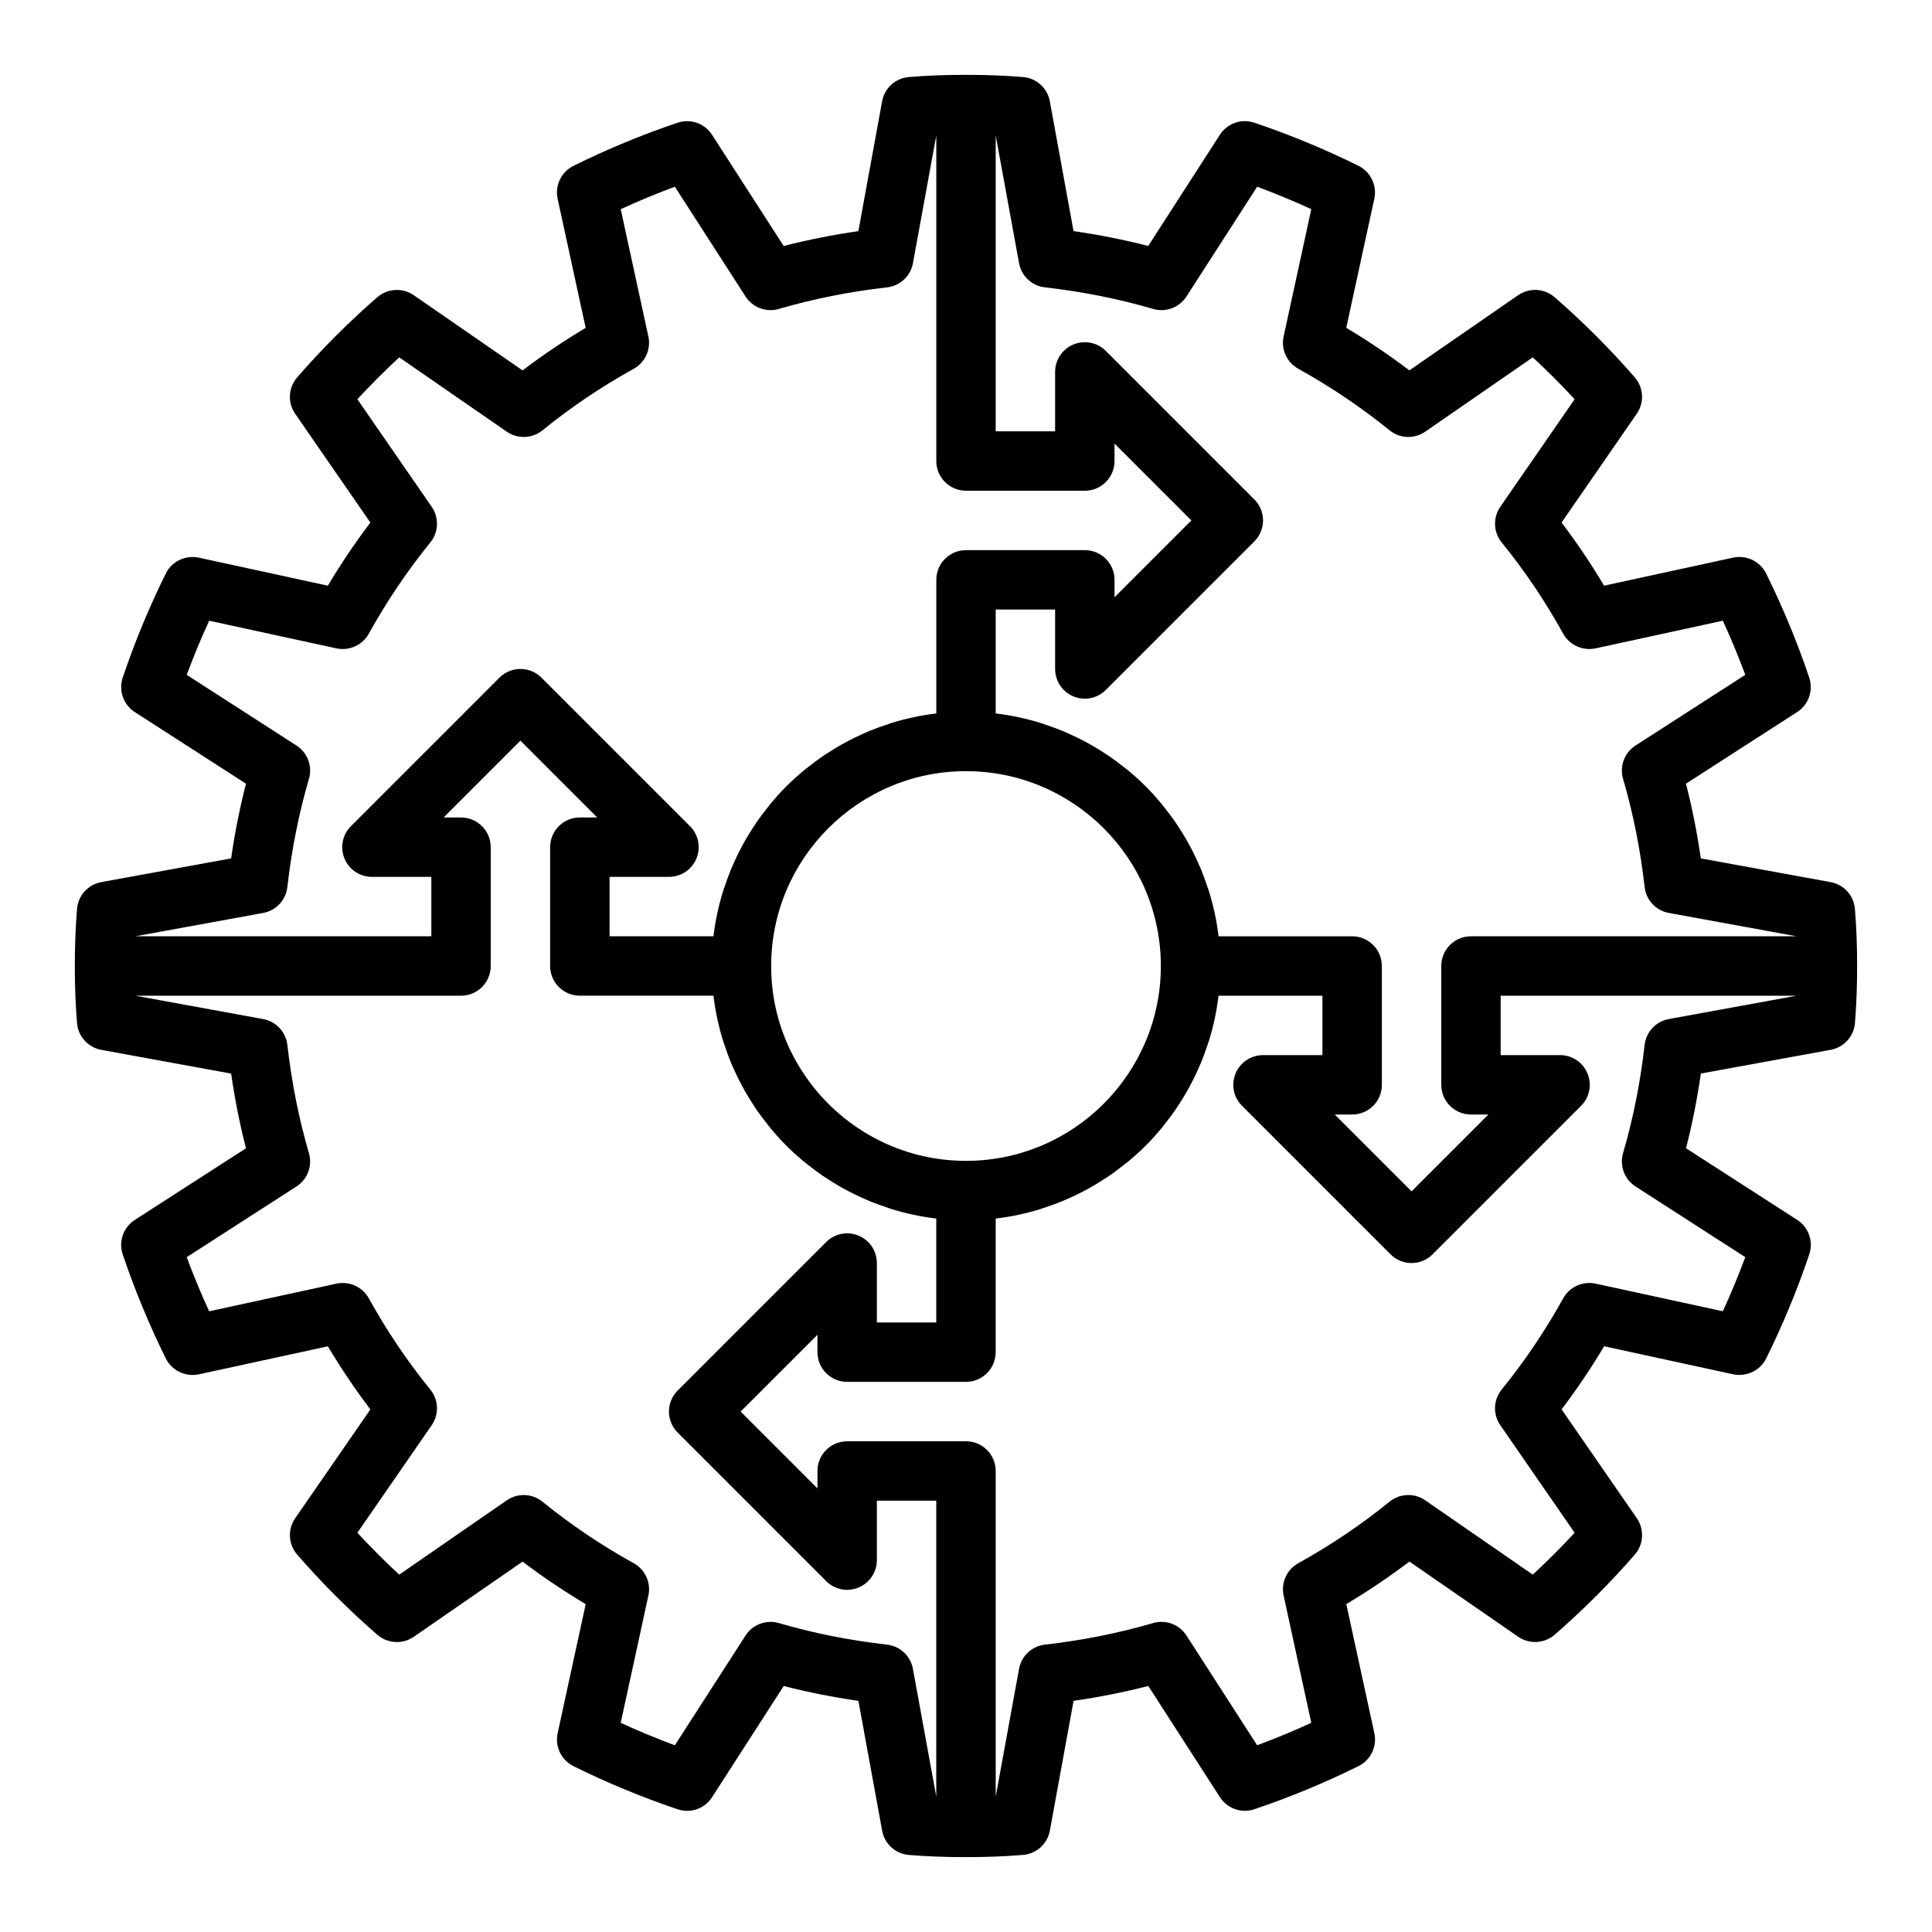
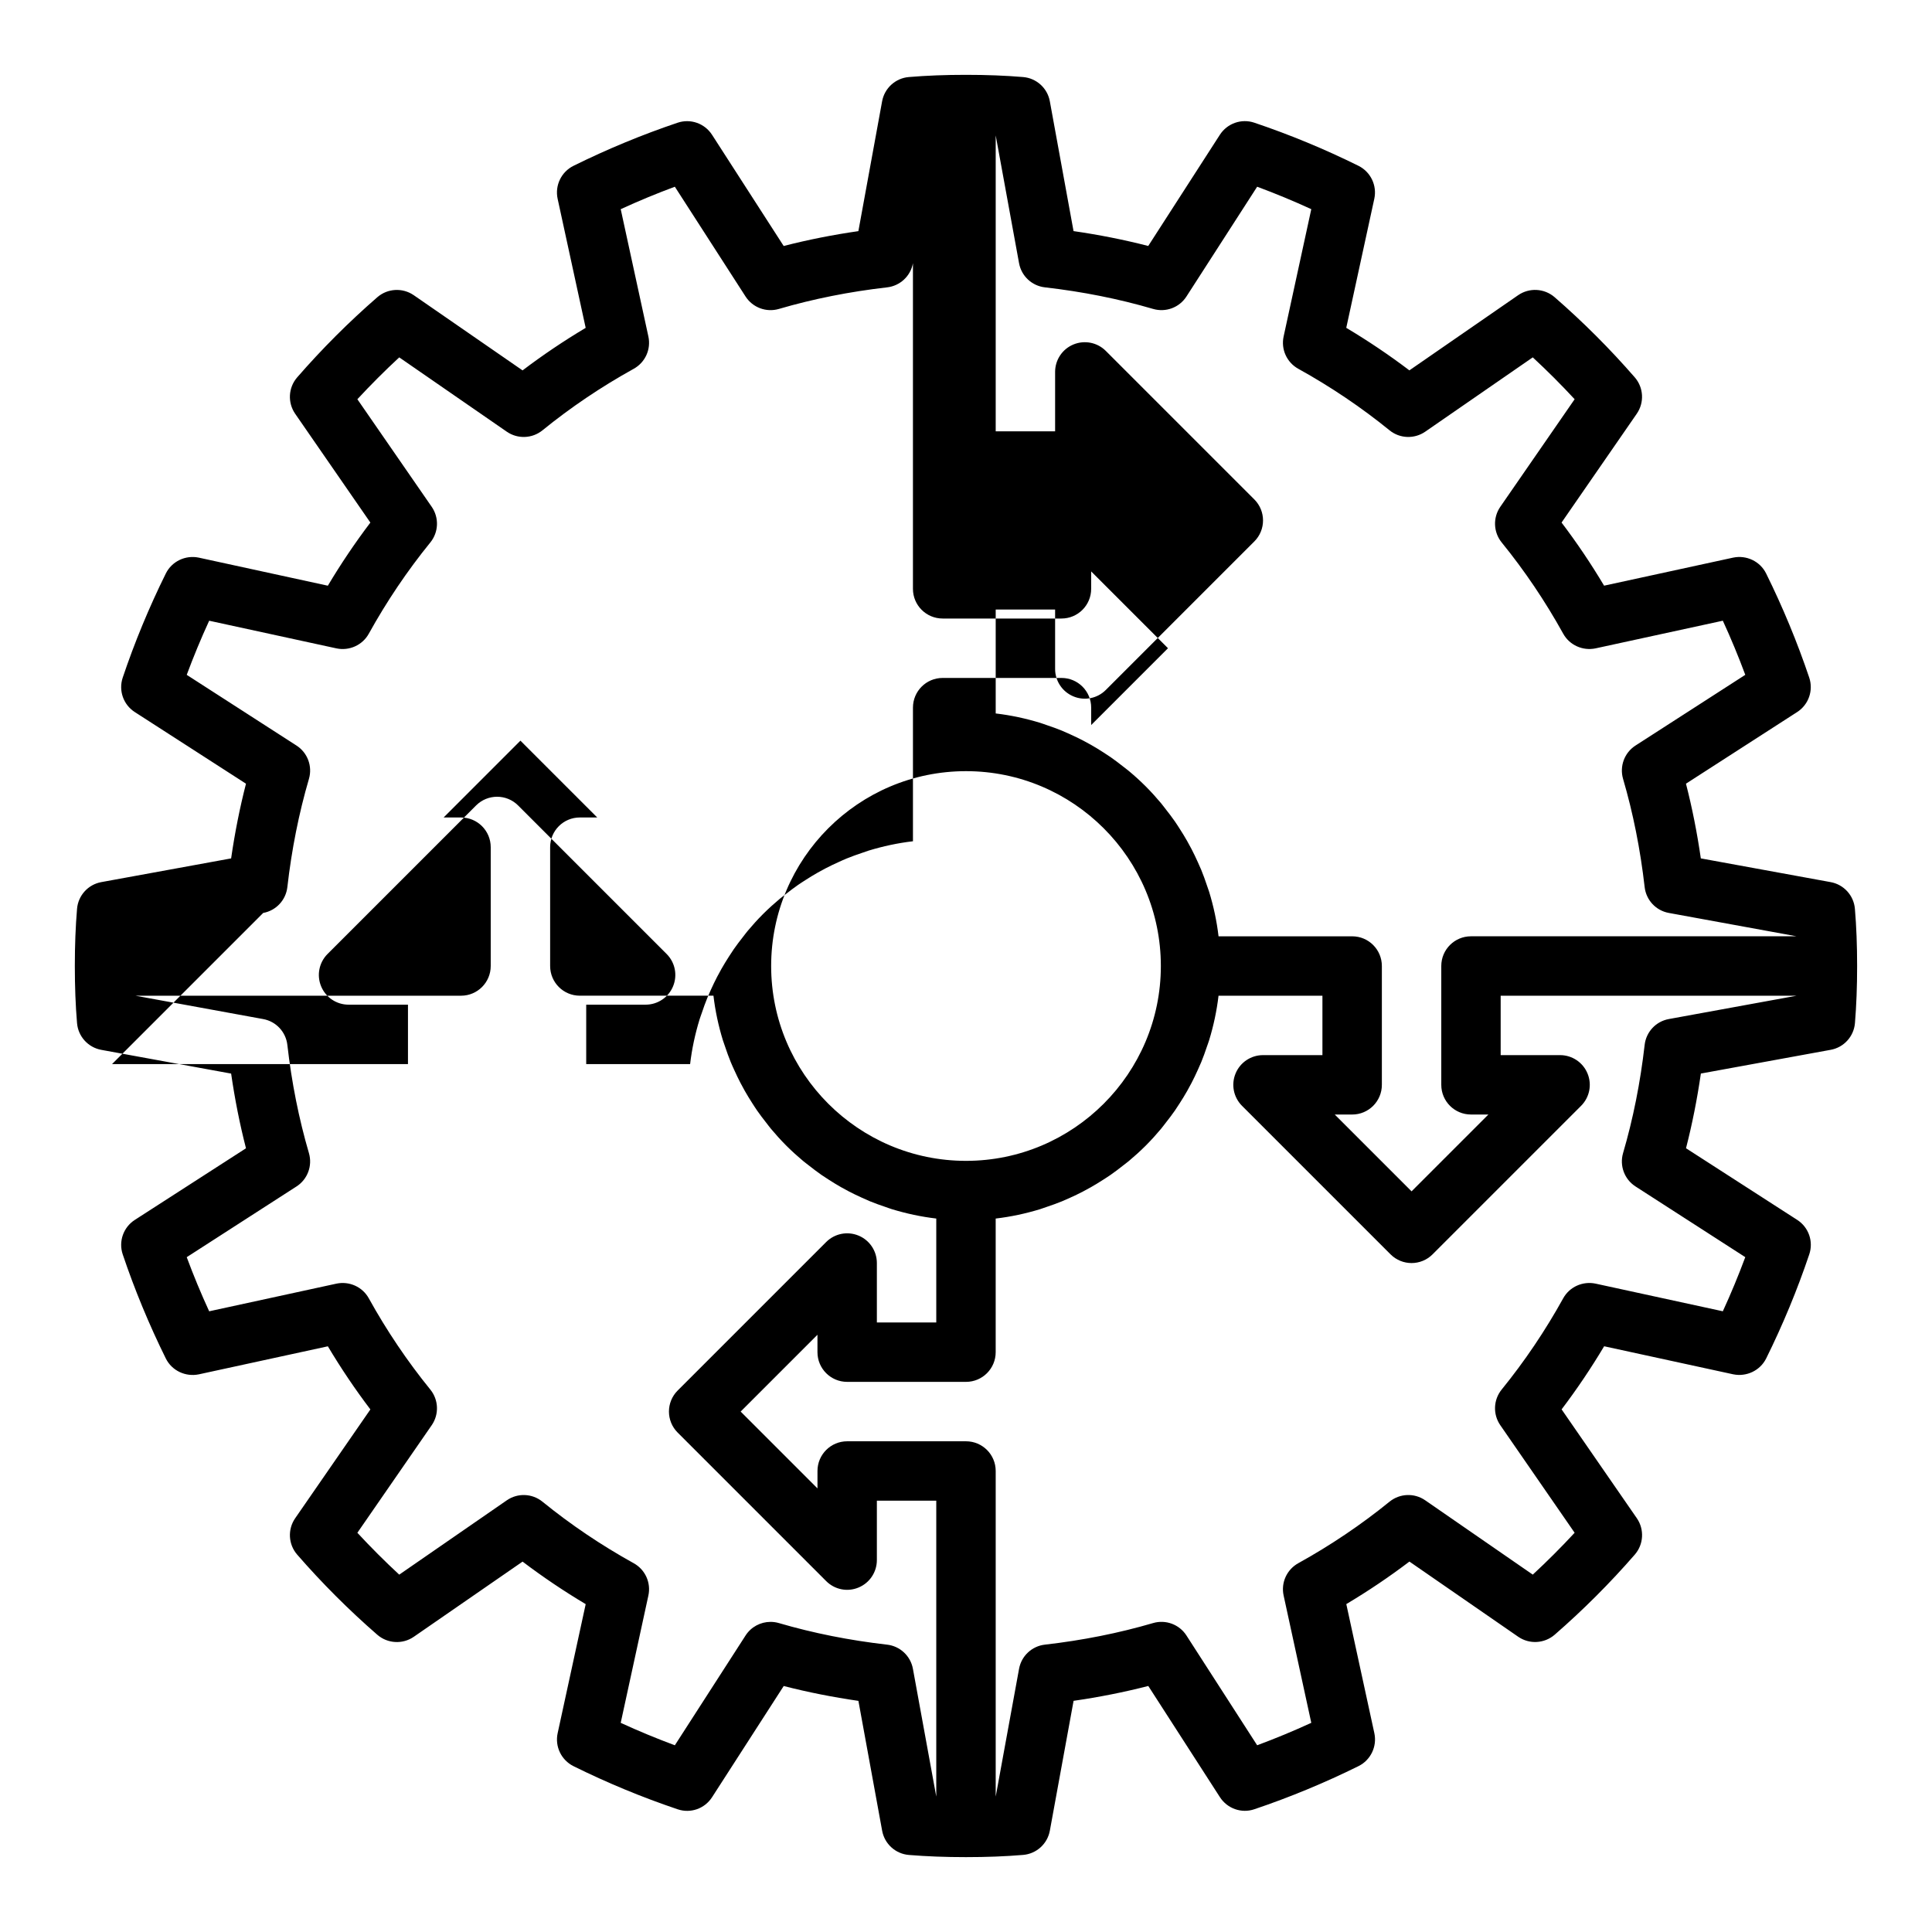
<svg xmlns="http://www.w3.org/2000/svg" fill="#000000" width="800px" height="800px" version="1.1" viewBox="144 144 512 512">
-   <path d="m635.57 384.86c-0.293-3.543-2.93-6.449-6.426-7.09l-34.41-6.289c-0.977-6.766-2.289-13.391-3.938-19.797l29.473-18.988c3.027-1.953 4.344-5.711 3.191-9.133-3.152-9.355-6.996-18.641-11.422-27.59-1.605-3.238-5.227-4.926-8.727-4.199l-34.211 7.434c-3.453-5.797-7.227-11.395-11.27-16.727l19.934-28.844c2.039-2.961 1.82-6.926-0.539-9.641-6.559-7.543-13.699-14.684-21.242-21.242-2.723-2.352-6.68-2.566-9.641-0.539l-28.844 19.934c-5.336-4.043-10.934-7.816-16.727-11.27l7.434-34.211c0.762-3.519-0.969-7.117-4.199-8.727-8.949-4.43-18.234-8.273-27.59-11.422-3.414-1.16-7.172 0.168-9.133 3.191l-18.988 29.473c-6.402-1.645-13.031-2.961-19.797-3.938l-6.281-34.402c-0.637-3.496-3.543-6.133-7.09-6.426-4.688-0.391-9.637-0.586-15.133-0.586s-10.449 0.191-15.137 0.586c-3.543 0.293-6.449 2.93-7.09 6.426l-6.289 34.41c-6.766 0.977-13.391 2.289-19.797 3.938l-18.988-29.473c-1.953-3.019-5.695-4.352-9.133-3.191-9.355 3.152-18.641 6.996-27.59 11.422-3.227 1.605-4.957 5.203-4.195 8.727l7.434 34.211c-5.797 3.453-11.395 7.227-16.727 11.27l-28.844-19.934c-2.961-2.031-6.926-1.812-9.641 0.539-7.543 6.559-14.684 13.699-21.242 21.242-2.359 2.715-2.574 6.68-0.539 9.641l19.934 28.844c-4.043 5.336-7.816 10.934-11.27 16.727l-34.207-7.438c-3.508-0.73-7.121 0.961-8.727 4.199-4.43 8.949-8.273 18.234-11.422 27.59-1.152 3.422 0.16 7.18 3.191 9.133l29.473 18.988c-1.645 6.402-2.961 13.031-3.938 19.797l-34.41 6.285c-3.496 0.637-6.133 3.543-6.426 7.09-0.391 4.688-0.586 9.637-0.586 15.137 0 5.496 0.191 10.449 0.586 15.137 0.293 3.543 2.93 6.449 6.426 7.09l34.41 6.289c0.977 6.766 2.289 13.391 3.938 19.797l-29.473 18.988c-3.027 1.953-4.344 5.711-3.191 9.133 3.152 9.355 6.996 18.641 11.422 27.59 1.605 3.231 5.219 4.914 8.727 4.199l34.211-7.434c3.453 5.797 7.227 11.395 11.27 16.727l-19.934 28.844c-2.039 2.961-1.82 6.926 0.539 9.641 6.559 7.543 13.699 14.684 21.242 21.242 2.715 2.344 6.68 2.566 9.641 0.539l28.844-19.934c5.336 4.043 10.934 7.816 16.727 11.27l-7.434 34.211c-0.762 3.519 0.969 7.117 4.199 8.727 8.949 4.43 18.234 8.273 27.59 11.422 3.438 1.176 7.18-0.16 9.133-3.191l18.988-29.473c6.402 1.645 13.031 2.961 19.797 3.938l6.289 34.41c0.637 3.496 3.543 6.133 7.09 6.426 4.68 0.383 9.629 0.574 15.129 0.574 5.496 0 10.449-0.191 15.137-0.586 3.543-0.293 6.449-2.93 7.09-6.426l6.289-34.41c6.766-0.977 13.391-2.289 19.797-3.938l18.988 29.473c1.961 3.027 5.719 4.367 9.133 3.191 9.355-3.152 18.641-6.996 27.59-11.422 3.231-1.605 4.957-5.203 4.199-8.727l-7.434-34.211c5.797-3.453 11.395-7.227 16.727-11.27l28.844 19.934c2.961 2.031 6.918 1.805 9.641-0.539 7.543-6.559 14.684-13.699 21.242-21.242 2.359-2.715 2.574-6.68 0.539-9.641l-19.934-28.844c4.043-5.336 7.816-10.934 11.27-16.727l34.211 7.434c3.496 0.715 7.117-0.969 8.727-4.199 4.43-8.949 8.273-18.234 11.422-27.59 1.152-3.422-0.16-7.18-3.191-9.133l-29.473-18.988c1.645-6.402 2.961-13.031 3.938-19.797l34.41-6.289c3.496-0.637 6.133-3.543 6.426-7.09 0.383-4.68 0.574-9.629 0.574-15.125 0-5.5-0.191-10.449-0.586-15.137zm-214.66-164.71c9.957 1.137 19.602 3.059 28.676 5.719 3.367 0.977 6.941-0.359 8.832-3.289l18.742-29.098c4.836 1.801 9.633 3.781 14.344 5.949l-7.332 33.742c-0.738 3.391 0.84 6.871 3.883 8.555 8.57 4.742 16.711 10.23 24.191 16.312 2.723 2.207 6.566 2.344 9.441 0.367l28.512-19.703c3.836 3.551 7.543 7.258 11.094 11.094l-19.703 28.512c-1.984 2.875-1.836 6.719 0.367 9.441 6.082 7.481 11.57 15.621 16.312 24.191 1.684 3.035 5.172 4.582 8.555 3.883l33.742-7.332c2.168 4.711 4.152 9.508 5.949 14.344l-29.098 18.742c-2.93 1.891-4.266 5.481-3.289 8.832 2.66 9.07 4.582 18.719 5.719 28.676 0.391 3.445 2.992 6.227 6.402 6.848l33.867 6.191h-86.293c-4.352 0-7.871 3.519-7.871 7.871v31.488c0 4.352 3.519 7.871 7.871 7.871h4.613l-20.359 20.359-20.355-20.355h4.613c4.352 0 7.871-3.519 7.871-7.871v-31.488c0-4.352-3.519-7.871-7.871-7.871h-35.41c-0.473-4.039-1.324-7.965-2.481-11.758-0.188-0.609-0.418-1.199-0.621-1.805-0.457-1.352-0.93-2.695-1.469-4.008-0.293-0.711-0.613-1.406-0.93-2.106-0.531-1.176-1.082-2.336-1.676-3.477-0.371-0.711-0.75-1.41-1.145-2.102-0.629-1.105-1.289-2.188-1.977-3.25-0.422-0.652-0.832-1.305-1.277-1.945-0.773-1.113-1.594-2.188-2.434-3.25-0.418-0.527-0.809-1.074-1.242-1.59-1.25-1.492-2.555-2.938-3.926-4.32-0.094-0.094-0.184-0.188-0.277-0.277-1.379-1.371-2.824-2.676-4.32-3.926-0.516-0.43-1.062-0.824-1.59-1.242-1.062-0.836-2.137-1.66-3.25-2.434-0.637-0.441-1.293-0.855-1.945-1.277-1.066-0.688-2.144-1.352-3.25-1.977-0.695-0.395-1.395-0.773-2.102-1.145-1.141-0.594-2.301-1.148-3.477-1.676-0.699-0.316-1.395-0.637-2.106-0.93-1.312-0.539-2.656-1.016-4.008-1.469-0.602-0.203-1.191-0.434-1.805-0.621-3.785-1.152-7.711-2.004-11.75-2.477v-27.535h15.742v15.742c0 3.184 1.914 6.059 4.859 7.273 2.945 1.23 6.328 0.547 8.578-1.707l39.359-39.359c3.074-3.074 3.074-8.055 0-11.133l-39.359-39.359c-2.254-2.254-5.629-2.922-8.578-1.707-2.945 1.215-4.859 4.09-4.859 7.273v15.742h-15.742v-78.418l6.188 33.863c0.625 3.414 3.406 6.012 6.852 6.402zm-20.91 231.49c-28.473 0-51.637-23.164-51.637-51.637 0-28.477 23.16-51.637 51.637-51.637 28.473 0 51.637 23.16 51.637 51.637 0 28.473-23.164 51.637-51.637 51.637zm-186.25-65.699c3.414-0.621 6.012-3.406 6.402-6.848 1.137-9.957 3.059-19.602 5.719-28.676 0.977-3.352-0.359-6.941-3.289-8.832l-29.098-18.742c1.801-4.836 3.781-9.633 5.949-14.344l33.742 7.332c3.383 0.707 6.871-0.844 8.555-3.883 4.742-8.57 10.23-16.711 16.312-24.191 2.207-2.723 2.352-6.566 0.367-9.441l-19.703-28.512c3.551-3.836 7.258-7.543 11.094-11.094l28.512 19.703c2.875 1.977 6.719 1.836 9.441-0.367 7.481-6.082 15.621-11.57 24.191-16.312 3.043-1.684 4.621-5.164 3.883-8.555l-7.332-33.742c4.711-2.168 9.508-4.152 14.344-5.949l18.742 29.098c1.891 2.938 5.504 4.266 8.832 3.289 9.07-2.66 18.719-4.582 28.676-5.719 3.445-0.391 6.227-2.992 6.848-6.402l6.191-33.867v86.293c0 4.352 3.519 7.871 7.871 7.871h31.488c4.352 0 7.871-3.519 7.871-7.871v-4.613l20.359 20.355-20.355 20.355v-4.609c0-4.352-3.519-7.871-7.871-7.871h-31.488c-4.352 0-7.871 3.519-7.871 7.871v35.41c-4.039 0.473-7.965 1.324-11.758 2.481-0.609 0.188-1.199 0.418-1.805 0.621-1.352 0.457-2.695 0.93-4.008 1.469-0.715 0.293-1.41 0.613-2.109 0.93-1.172 0.527-2.332 1.082-3.469 1.672-0.711 0.371-1.41 0.75-2.106 1.145-1.105 0.629-2.184 1.289-3.25 1.977-0.652 0.422-1.305 0.832-1.945 1.277-1.113 0.773-2.188 1.594-3.25 2.434-0.527 0.418-1.074 0.809-1.59 1.242-1.492 1.25-2.938 2.555-4.32 3.926-0.094 0.094-0.188 0.184-0.277 0.277-1.371 1.379-2.676 2.824-3.926 4.32-0.43 0.516-0.824 1.062-1.242 1.59-0.836 1.062-1.66 2.137-2.434 3.25-0.441 0.637-0.855 1.293-1.277 1.945-0.688 1.066-1.348 2.144-1.977 3.25-0.395 0.695-0.777 1.398-1.148 2.109-0.594 1.137-1.141 2.289-1.672 3.461-0.316 0.703-0.637 1.402-0.93 2.117-0.539 1.312-1.012 2.652-1.469 4.008-0.203 0.602-0.434 1.191-0.621 1.805-1.152 3.785-2.004 7.707-2.477 11.746h-27.535v-15.742h15.742c3.184 0 6.059-1.914 7.273-4.859 1.223-2.945 0.547-6.328-1.707-8.578l-39.359-39.359c-3.074-3.074-8.055-3.074-11.133 0l-39.359 39.359c-2.254 2.254-2.93 5.637-1.707 8.578 1.215 2.945 4.09 4.859 7.273 4.859h15.742v15.742h-78.418zm165.34 193.91c-9.957-1.137-19.602-3.059-28.676-5.719-0.738-0.215-1.477-0.316-2.215-0.316-2.629 0-5.144 1.316-6.617 3.606l-18.742 29.098c-4.836-1.801-9.633-3.781-14.344-5.949l7.332-33.742c0.738-3.391-0.84-6.871-3.883-8.555-8.57-4.742-16.711-10.23-24.191-16.312-2.723-2.207-6.566-2.352-9.441-0.367l-28.512 19.703c-3.836-3.551-7.543-7.258-11.094-11.094l19.703-28.512c1.984-2.875 1.836-6.719-0.367-9.441-6.082-7.481-11.57-15.621-16.312-24.191-1.684-3.043-5.172-4.59-8.555-3.883l-33.742 7.332c-2.168-4.711-4.152-9.508-5.949-14.344l29.098-18.742c2.93-1.891 4.266-5.481 3.289-8.832-2.66-9.07-4.582-18.719-5.719-28.676-0.391-3.445-2.992-6.227-6.402-6.848l-33.867-6.191h86.293c4.352 0 7.871-3.519 7.871-7.871v-31.488c0-4.352-3.519-7.871-7.871-7.871h-4.613l20.355-20.359 20.355 20.355h-4.609c-4.352 0-7.871 3.519-7.871 7.871v31.488c0 4.352 3.519 7.871 7.871 7.871h35.41c0.473 4.039 1.324 7.965 2.481 11.758 0.188 0.609 0.418 1.199 0.621 1.805 0.457 1.352 0.93 2.691 1.469 4.004 0.293 0.719 0.617 1.414 0.934 2.117 0.527 1.168 1.078 2.324 1.668 3.457 0.371 0.715 0.754 1.414 1.148 2.113 0.629 1.105 1.289 2.184 1.977 3.25 0.422 0.652 0.832 1.305 1.277 1.945 0.773 1.113 1.594 2.188 2.434 3.25 0.418 0.527 0.809 1.074 1.242 1.59 1.25 1.492 2.555 2.938 3.926 4.32 0.094 0.094 0.184 0.188 0.277 0.277 1.379 1.371 2.824 2.676 4.32 3.926 0.516 0.43 1.062 0.824 1.59 1.242 1.062 0.836 2.137 1.66 3.25 2.434 0.637 0.441 1.293 0.855 1.945 1.277 1.066 0.688 2.144 1.348 3.25 1.977 0.699 0.395 1.402 0.777 2.113 1.148 1.133 0.59 2.285 1.141 3.457 1.668 0.703 0.316 1.402 0.641 2.117 0.934 1.312 0.539 2.652 1.012 4.004 1.469 0.602 0.203 1.191 0.434 1.805 0.621 3.785 1.152 7.707 2.004 11.746 2.477v27.535h-15.742v-15.742c0-3.184-1.914-6.059-4.859-7.273-2.945-1.223-6.328-0.547-8.578 1.707l-39.359 39.359c-3.074 3.074-3.074 8.055 0 11.133l39.359 39.359c2.254 2.262 5.644 2.945 8.578 1.707 2.945-1.215 4.859-4.09 4.859-7.273v-15.742h15.742v78.422l-6.188-33.863c-0.621-3.414-3.406-6.016-6.848-6.406zm207.16-165.79c-3.414 0.621-6.012 3.406-6.402 6.848-1.137 9.957-3.059 19.602-5.719 28.676-0.977 3.352 0.359 6.941 3.289 8.832l29.098 18.742c-1.801 4.836-3.781 9.633-5.949 14.344l-33.742-7.332c-3.383-0.699-6.871 0.844-8.555 3.883-4.742 8.57-10.23 16.711-16.312 24.191-2.207 2.723-2.352 6.566-0.367 9.441l19.703 28.512c-3.551 3.836-7.258 7.543-11.094 11.094l-28.512-19.703c-2.875-1.984-6.719-1.836-9.441 0.367-7.481 6.082-15.621 11.57-24.191 16.312-3.043 1.684-4.621 5.164-3.883 8.555l7.332 33.742c-4.711 2.168-9.508 4.152-14.344 5.949l-18.742-29.098c-1.891-2.938-5.496-4.266-8.832-3.289-9.07 2.66-18.719 4.582-28.676 5.719-3.445 0.391-6.227 2.992-6.848 6.402l-6.191 33.871v-86.293c0-4.352-3.519-7.871-7.871-7.871h-31.488c-4.352 0-7.871 3.519-7.871 7.871v4.613l-20.359-20.359 20.355-20.355v4.613c0 4.352 3.519 7.871 7.871 7.871h31.488c4.352 0 7.871-3.519 7.871-7.871v-35.41c4.039-0.473 7.965-1.324 11.758-2.481 0.609-0.188 1.199-0.418 1.805-0.621 1.352-0.457 2.695-0.93 4.008-1.469 0.715-0.293 1.414-0.613 2.117-0.93 1.172-0.527 2.328-1.078 3.461-1.672 0.711-0.371 1.414-0.754 2.109-1.148 1.105-0.629 2.184-1.289 3.25-1.977 0.652-0.422 1.305-0.832 1.945-1.277 1.113-0.773 2.188-1.594 3.25-2.434 0.527-0.418 1.074-0.809 1.59-1.242 1.492-1.25 2.938-2.555 4.32-3.926 0.094-0.094 0.188-0.184 0.277-0.277 1.371-1.379 2.676-2.824 3.926-4.32 0.43-0.516 0.824-1.062 1.242-1.59 0.836-1.062 1.66-2.137 2.434-3.25 0.441-0.637 0.855-1.293 1.277-1.945 0.688-1.066 1.352-2.144 1.977-3.25 0.395-0.695 0.777-1.395 1.145-2.106 0.594-1.137 1.145-2.297 1.672-3.469 0.316-0.703 0.637-1.398 0.93-2.109 0.539-1.312 1.012-2.652 1.469-4.008 0.203-0.602 0.434-1.191 0.621-1.805 1.152-3.785 2.004-7.711 2.477-11.75h27.535v15.742h-15.742c-3.184 0-6.059 1.914-7.273 4.859-1.223 2.945-0.547 6.328 1.707 8.578l39.359 39.359c1.539 1.539 3.555 2.309 5.566 2.309 2.016 0 4.027-0.77 5.566-2.305l39.359-39.359c2.254-2.254 2.93-5.637 1.707-8.578-1.215-2.949-4.09-4.863-7.273-4.863h-15.742v-15.742h78.422z" />
+   <path d="m635.57 384.86c-0.293-3.543-2.93-6.449-6.426-7.09l-34.41-6.289c-0.977-6.766-2.289-13.391-3.938-19.797l29.473-18.988c3.027-1.953 4.344-5.711 3.191-9.133-3.152-9.355-6.996-18.641-11.422-27.59-1.605-3.238-5.227-4.926-8.727-4.199l-34.211 7.434c-3.453-5.797-7.227-11.395-11.27-16.727l19.934-28.844c2.039-2.961 1.82-6.926-0.539-9.641-6.559-7.543-13.699-14.684-21.242-21.242-2.723-2.352-6.68-2.566-9.641-0.539l-28.844 19.934c-5.336-4.043-10.934-7.816-16.727-11.27l7.434-34.211c0.762-3.519-0.969-7.117-4.199-8.727-8.949-4.43-18.234-8.273-27.59-11.422-3.414-1.16-7.172 0.168-9.133 3.191l-18.988 29.473c-6.402-1.645-13.031-2.961-19.797-3.938l-6.281-34.402c-0.637-3.496-3.543-6.133-7.09-6.426-4.688-0.391-9.637-0.586-15.133-0.586s-10.449 0.191-15.137 0.586c-3.543 0.293-6.449 2.93-7.09 6.426l-6.289 34.41c-6.766 0.977-13.391 2.289-19.797 3.938l-18.988-29.473c-1.953-3.019-5.695-4.352-9.133-3.191-9.355 3.152-18.641 6.996-27.59 11.422-3.227 1.605-4.957 5.203-4.195 8.727l7.434 34.211c-5.797 3.453-11.395 7.227-16.727 11.27l-28.844-19.934c-2.961-2.031-6.926-1.812-9.641 0.539-7.543 6.559-14.684 13.699-21.242 21.242-2.359 2.715-2.574 6.68-0.539 9.641l19.934 28.844c-4.043 5.336-7.816 10.934-11.27 16.727l-34.207-7.438c-3.508-0.73-7.121 0.961-8.727 4.199-4.43 8.949-8.273 18.234-11.422 27.59-1.152 3.422 0.16 7.18 3.191 9.133l29.473 18.988c-1.645 6.402-2.961 13.031-3.938 19.797l-34.41 6.285c-3.496 0.637-6.133 3.543-6.426 7.09-0.391 4.688-0.586 9.637-0.586 15.137 0 5.496 0.191 10.449 0.586 15.137 0.293 3.543 2.93 6.449 6.426 7.09l34.41 6.289c0.977 6.766 2.289 13.391 3.938 19.797l-29.473 18.988c-3.027 1.953-4.344 5.711-3.191 9.133 3.152 9.355 6.996 18.641 11.422 27.59 1.605 3.231 5.219 4.914 8.727 4.199l34.211-7.434c3.453 5.797 7.227 11.395 11.27 16.727l-19.934 28.844c-2.039 2.961-1.82 6.926 0.539 9.641 6.559 7.543 13.699 14.684 21.242 21.242 2.715 2.344 6.68 2.566 9.641 0.539l28.844-19.934c5.336 4.043 10.934 7.816 16.727 11.27l-7.434 34.211c-0.762 3.519 0.969 7.117 4.199 8.727 8.949 4.43 18.234 8.273 27.59 11.422 3.438 1.176 7.18-0.16 9.133-3.191l18.988-29.473c6.402 1.645 13.031 2.961 19.797 3.938l6.289 34.41c0.637 3.496 3.543 6.133 7.09 6.426 4.68 0.383 9.629 0.574 15.129 0.574 5.496 0 10.449-0.191 15.137-0.586 3.543-0.293 6.449-2.93 7.09-6.426l6.289-34.41c6.766-0.977 13.391-2.289 19.797-3.938l18.988 29.473c1.961 3.027 5.719 4.367 9.133 3.191 9.355-3.152 18.641-6.996 27.59-11.422 3.231-1.605 4.957-5.203 4.199-8.727l-7.434-34.211c5.797-3.453 11.395-7.227 16.727-11.27l28.844 19.934c2.961 2.031 6.918 1.805 9.641-0.539 7.543-6.559 14.684-13.699 21.242-21.242 2.359-2.715 2.574-6.68 0.539-9.641l-19.934-28.844c4.043-5.336 7.816-10.934 11.27-16.727l34.211 7.434c3.496 0.715 7.117-0.969 8.727-4.199 4.43-8.949 8.273-18.234 11.422-27.59 1.152-3.422-0.16-7.18-3.191-9.133l-29.473-18.988c1.645-6.402 2.961-13.031 3.938-19.797l34.41-6.289c3.496-0.637 6.133-3.543 6.426-7.09 0.383-4.68 0.574-9.629 0.574-15.125 0-5.5-0.191-10.449-0.586-15.137zm-214.66-164.71c9.957 1.137 19.602 3.059 28.676 5.719 3.367 0.977 6.941-0.359 8.832-3.289l18.742-29.098c4.836 1.801 9.633 3.781 14.344 5.949l-7.332 33.742c-0.738 3.391 0.84 6.871 3.883 8.555 8.57 4.742 16.711 10.23 24.191 16.312 2.723 2.207 6.566 2.344 9.441 0.367l28.512-19.703c3.836 3.551 7.543 7.258 11.094 11.094l-19.703 28.512c-1.984 2.875-1.836 6.719 0.367 9.441 6.082 7.481 11.57 15.621 16.312 24.191 1.684 3.035 5.172 4.582 8.555 3.883l33.742-7.332c2.168 4.711 4.152 9.508 5.949 14.344l-29.098 18.742c-2.93 1.891-4.266 5.481-3.289 8.832 2.66 9.07 4.582 18.719 5.719 28.676 0.391 3.445 2.992 6.227 6.402 6.848l33.867 6.191h-86.293c-4.352 0-7.871 3.519-7.871 7.871v31.488c0 4.352 3.519 7.871 7.871 7.871h4.613l-20.359 20.359-20.355-20.355h4.613c4.352 0 7.871-3.519 7.871-7.871v-31.488c0-4.352-3.519-7.871-7.871-7.871h-35.41c-0.473-4.039-1.324-7.965-2.481-11.758-0.188-0.609-0.418-1.199-0.621-1.805-0.457-1.352-0.93-2.695-1.469-4.008-0.293-0.711-0.613-1.406-0.93-2.106-0.531-1.176-1.082-2.336-1.676-3.477-0.371-0.711-0.75-1.41-1.145-2.102-0.629-1.105-1.289-2.188-1.977-3.25-0.422-0.652-0.832-1.305-1.277-1.945-0.773-1.113-1.594-2.188-2.434-3.25-0.418-0.527-0.809-1.074-1.242-1.59-1.25-1.492-2.555-2.938-3.926-4.32-0.094-0.094-0.184-0.188-0.277-0.277-1.379-1.371-2.824-2.676-4.32-3.926-0.516-0.43-1.062-0.824-1.59-1.242-1.062-0.836-2.137-1.66-3.25-2.434-0.637-0.441-1.293-0.855-1.945-1.277-1.066-0.688-2.144-1.352-3.25-1.977-0.695-0.395-1.395-0.773-2.102-1.145-1.141-0.594-2.301-1.148-3.477-1.676-0.699-0.316-1.395-0.637-2.106-0.93-1.312-0.539-2.656-1.016-4.008-1.469-0.602-0.203-1.191-0.434-1.805-0.621-3.785-1.152-7.711-2.004-11.75-2.477v-27.535h15.742v15.742c0 3.184 1.914 6.059 4.859 7.273 2.945 1.23 6.328 0.547 8.578-1.707l39.359-39.359c3.074-3.074 3.074-8.055 0-11.133l-39.359-39.359c-2.254-2.254-5.629-2.922-8.578-1.707-2.945 1.215-4.859 4.09-4.859 7.273v15.742h-15.742v-78.418l6.188 33.863c0.625 3.414 3.406 6.012 6.852 6.402zm-20.91 231.49c-28.473 0-51.637-23.164-51.637-51.637 0-28.477 23.16-51.637 51.637-51.637 28.473 0 51.637 23.16 51.637 51.637 0 28.473-23.164 51.637-51.637 51.637zm-186.25-65.699c3.414-0.621 6.012-3.406 6.402-6.848 1.137-9.957 3.059-19.602 5.719-28.676 0.977-3.352-0.359-6.941-3.289-8.832l-29.098-18.742c1.801-4.836 3.781-9.633 5.949-14.344l33.742 7.332c3.383 0.707 6.871-0.844 8.555-3.883 4.742-8.57 10.23-16.711 16.312-24.191 2.207-2.723 2.352-6.566 0.367-9.441l-19.703-28.512c3.551-3.836 7.258-7.543 11.094-11.094l28.512 19.703c2.875 1.977 6.719 1.836 9.441-0.367 7.481-6.082 15.621-11.57 24.191-16.312 3.043-1.684 4.621-5.164 3.883-8.555l-7.332-33.742c4.711-2.168 9.508-4.152 14.344-5.949l18.742 29.098c1.891 2.938 5.504 4.266 8.832 3.289 9.07-2.66 18.719-4.582 28.676-5.719 3.445-0.391 6.227-2.992 6.848-6.402v86.293c0 4.352 3.519 7.871 7.871 7.871h31.488c4.352 0 7.871-3.519 7.871-7.871v-4.613l20.359 20.355-20.355 20.355v-4.609c0-4.352-3.519-7.871-7.871-7.871h-31.488c-4.352 0-7.871 3.519-7.871 7.871v35.41c-4.039 0.473-7.965 1.324-11.758 2.481-0.609 0.188-1.199 0.418-1.805 0.621-1.352 0.457-2.695 0.93-4.008 1.469-0.715 0.293-1.41 0.613-2.109 0.93-1.172 0.527-2.332 1.082-3.469 1.672-0.711 0.371-1.41 0.75-2.106 1.145-1.105 0.629-2.184 1.289-3.25 1.977-0.652 0.422-1.305 0.832-1.945 1.277-1.113 0.773-2.188 1.594-3.25 2.434-0.527 0.418-1.074 0.809-1.59 1.242-1.492 1.25-2.938 2.555-4.32 3.926-0.094 0.094-0.188 0.184-0.277 0.277-1.371 1.379-2.676 2.824-3.926 4.32-0.43 0.516-0.824 1.062-1.242 1.59-0.836 1.062-1.66 2.137-2.434 3.25-0.441 0.637-0.855 1.293-1.277 1.945-0.688 1.066-1.348 2.144-1.977 3.25-0.395 0.695-0.777 1.398-1.148 2.109-0.594 1.137-1.141 2.289-1.672 3.461-0.316 0.703-0.637 1.402-0.93 2.117-0.539 1.312-1.012 2.652-1.469 4.008-0.203 0.602-0.434 1.191-0.621 1.805-1.152 3.785-2.004 7.707-2.477 11.746h-27.535v-15.742h15.742c3.184 0 6.059-1.914 7.273-4.859 1.223-2.945 0.547-6.328-1.707-8.578l-39.359-39.359c-3.074-3.074-8.055-3.074-11.133 0l-39.359 39.359c-2.254 2.254-2.93 5.637-1.707 8.578 1.215 2.945 4.09 4.859 7.273 4.859h15.742v15.742h-78.418zm165.34 193.91c-9.957-1.137-19.602-3.059-28.676-5.719-0.738-0.215-1.477-0.316-2.215-0.316-2.629 0-5.144 1.316-6.617 3.606l-18.742 29.098c-4.836-1.801-9.633-3.781-14.344-5.949l7.332-33.742c0.738-3.391-0.84-6.871-3.883-8.555-8.57-4.742-16.711-10.23-24.191-16.312-2.723-2.207-6.566-2.352-9.441-0.367l-28.512 19.703c-3.836-3.551-7.543-7.258-11.094-11.094l19.703-28.512c1.984-2.875 1.836-6.719-0.367-9.441-6.082-7.481-11.57-15.621-16.312-24.191-1.684-3.043-5.172-4.59-8.555-3.883l-33.742 7.332c-2.168-4.711-4.152-9.508-5.949-14.344l29.098-18.742c2.93-1.891 4.266-5.481 3.289-8.832-2.66-9.07-4.582-18.719-5.719-28.676-0.391-3.445-2.992-6.227-6.402-6.848l-33.867-6.191h86.293c4.352 0 7.871-3.519 7.871-7.871v-31.488c0-4.352-3.519-7.871-7.871-7.871h-4.613l20.355-20.359 20.355 20.355h-4.609c-4.352 0-7.871 3.519-7.871 7.871v31.488c0 4.352 3.519 7.871 7.871 7.871h35.41c0.473 4.039 1.324 7.965 2.481 11.758 0.188 0.609 0.418 1.199 0.621 1.805 0.457 1.352 0.93 2.691 1.469 4.004 0.293 0.719 0.617 1.414 0.934 2.117 0.527 1.168 1.078 2.324 1.668 3.457 0.371 0.715 0.754 1.414 1.148 2.113 0.629 1.105 1.289 2.184 1.977 3.25 0.422 0.652 0.832 1.305 1.277 1.945 0.773 1.113 1.594 2.188 2.434 3.25 0.418 0.527 0.809 1.074 1.242 1.59 1.25 1.492 2.555 2.938 3.926 4.32 0.094 0.094 0.184 0.188 0.277 0.277 1.379 1.371 2.824 2.676 4.32 3.926 0.516 0.43 1.062 0.824 1.59 1.242 1.062 0.836 2.137 1.66 3.25 2.434 0.637 0.441 1.293 0.855 1.945 1.277 1.066 0.688 2.144 1.348 3.25 1.977 0.699 0.395 1.402 0.777 2.113 1.148 1.133 0.59 2.285 1.141 3.457 1.668 0.703 0.316 1.402 0.641 2.117 0.934 1.312 0.539 2.652 1.012 4.004 1.469 0.602 0.203 1.191 0.434 1.805 0.621 3.785 1.152 7.707 2.004 11.746 2.477v27.535h-15.742v-15.742c0-3.184-1.914-6.059-4.859-7.273-2.945-1.223-6.328-0.547-8.578 1.707l-39.359 39.359c-3.074 3.074-3.074 8.055 0 11.133l39.359 39.359c2.254 2.262 5.644 2.945 8.578 1.707 2.945-1.215 4.859-4.09 4.859-7.273v-15.742h15.742v78.422l-6.188-33.863c-0.621-3.414-3.406-6.016-6.848-6.406zm207.16-165.79c-3.414 0.621-6.012 3.406-6.402 6.848-1.137 9.957-3.059 19.602-5.719 28.676-0.977 3.352 0.359 6.941 3.289 8.832l29.098 18.742c-1.801 4.836-3.781 9.633-5.949 14.344l-33.742-7.332c-3.383-0.699-6.871 0.844-8.555 3.883-4.742 8.57-10.23 16.711-16.312 24.191-2.207 2.723-2.352 6.566-0.367 9.441l19.703 28.512c-3.551 3.836-7.258 7.543-11.094 11.094l-28.512-19.703c-2.875-1.984-6.719-1.836-9.441 0.367-7.481 6.082-15.621 11.57-24.191 16.312-3.043 1.684-4.621 5.164-3.883 8.555l7.332 33.742c-4.711 2.168-9.508 4.152-14.344 5.949l-18.742-29.098c-1.891-2.938-5.496-4.266-8.832-3.289-9.07 2.66-18.719 4.582-28.676 5.719-3.445 0.391-6.227 2.992-6.848 6.402l-6.191 33.871v-86.293c0-4.352-3.519-7.871-7.871-7.871h-31.488c-4.352 0-7.871 3.519-7.871 7.871v4.613l-20.359-20.359 20.355-20.355v4.613c0 4.352 3.519 7.871 7.871 7.871h31.488c4.352 0 7.871-3.519 7.871-7.871v-35.41c4.039-0.473 7.965-1.324 11.758-2.481 0.609-0.188 1.199-0.418 1.805-0.621 1.352-0.457 2.695-0.93 4.008-1.469 0.715-0.293 1.414-0.613 2.117-0.93 1.172-0.527 2.328-1.078 3.461-1.672 0.711-0.371 1.414-0.754 2.109-1.148 1.105-0.629 2.184-1.289 3.25-1.977 0.652-0.422 1.305-0.832 1.945-1.277 1.113-0.773 2.188-1.594 3.25-2.434 0.527-0.418 1.074-0.809 1.59-1.242 1.492-1.25 2.938-2.555 4.32-3.926 0.094-0.094 0.188-0.184 0.277-0.277 1.371-1.379 2.676-2.824 3.926-4.32 0.43-0.516 0.824-1.062 1.242-1.59 0.836-1.062 1.66-2.137 2.434-3.25 0.441-0.637 0.855-1.293 1.277-1.945 0.688-1.066 1.352-2.144 1.977-3.25 0.395-0.695 0.777-1.395 1.145-2.106 0.594-1.137 1.145-2.297 1.672-3.469 0.316-0.703 0.637-1.398 0.93-2.109 0.539-1.312 1.012-2.652 1.469-4.008 0.203-0.602 0.434-1.191 0.621-1.805 1.152-3.785 2.004-7.711 2.477-11.75h27.535v15.742h-15.742c-3.184 0-6.059 1.914-7.273 4.859-1.223 2.945-0.547 6.328 1.707 8.578l39.359 39.359c1.539 1.539 3.555 2.309 5.566 2.309 2.016 0 4.027-0.77 5.566-2.305l39.359-39.359c2.254-2.254 2.93-5.637 1.707-8.578-1.215-2.949-4.09-4.863-7.273-4.863h-15.742v-15.742h78.422z" />
</svg>